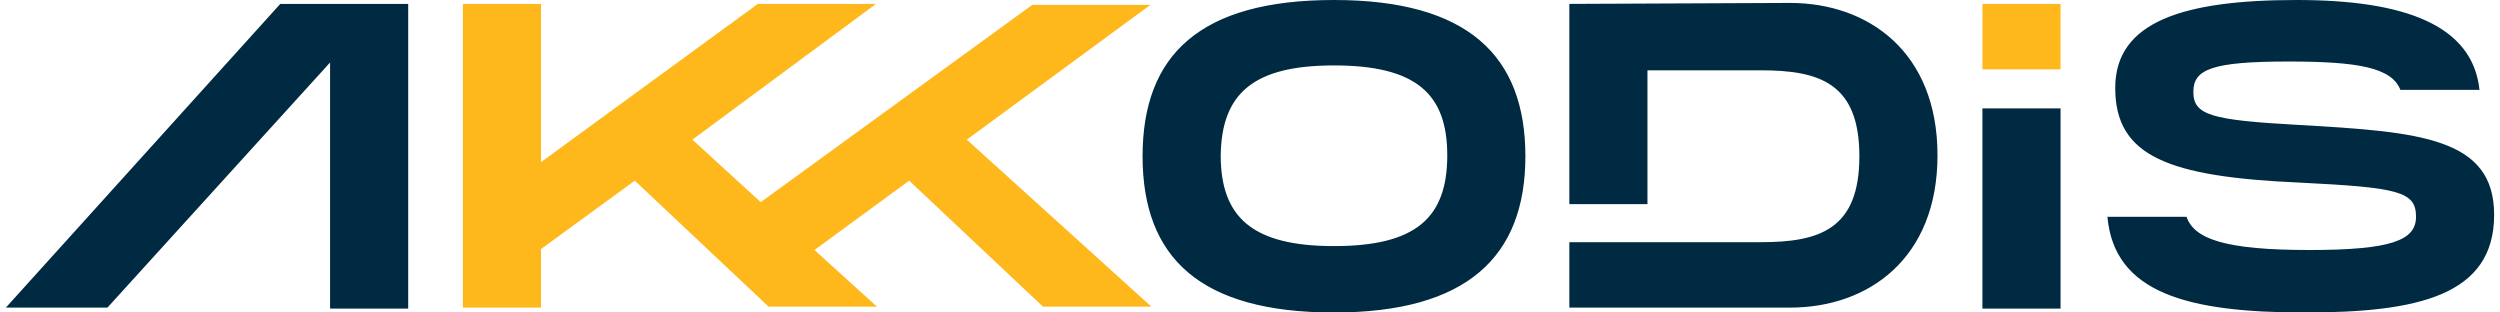
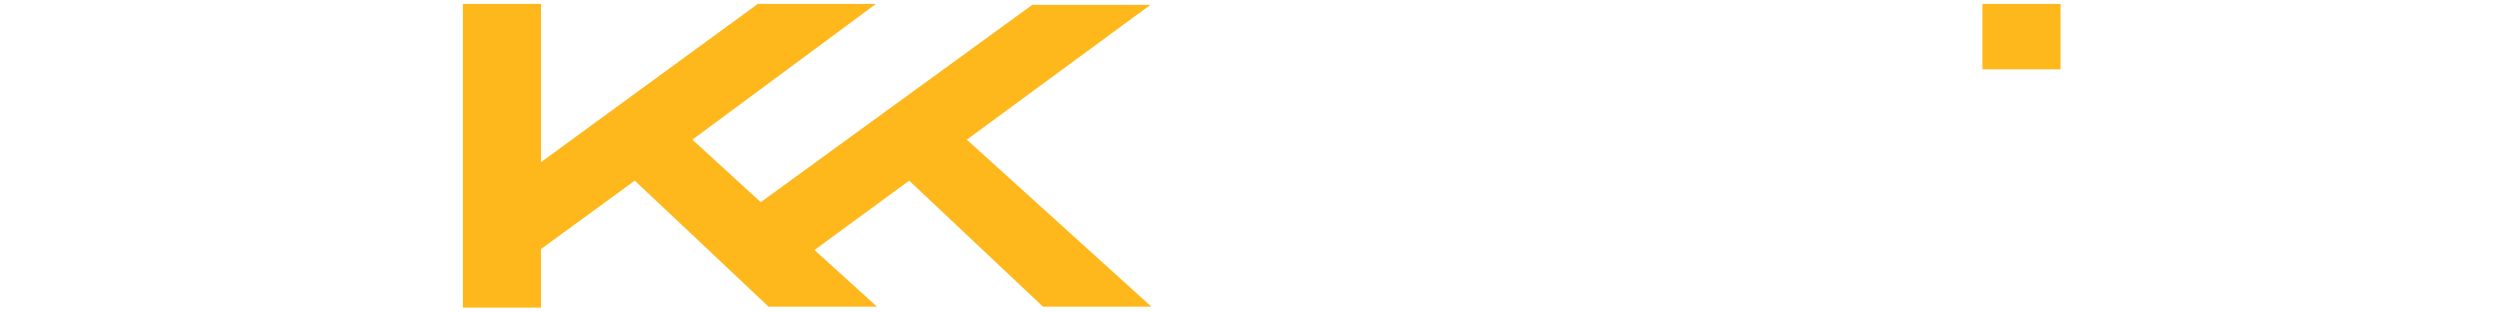
<svg xmlns="http://www.w3.org/2000/svg" id="Layer_1" x="0px" y="0px" viewBox="0 0 256 32" style="enable-background:new 0 0 256 32;" xml:space="preserve">
  <style type="text/css">	.st0{fill:#FFB81C;}	.st1{fill:#002A41;}</style>
  <g>
    <path id="path138" class="st0" d="M47.4,0.4v31.1h8v-6l9.6-7l13.7,12.9h11.1l-6.4-5.8l9.7-7.1l13.7,12.9h11.1L99,14.3l18.8-13.8  h-12.1L77.9,20.7l-7-6.4L89.7,0.4H77.6L55.4,16.6V0.4H47.4z M203,0.4v6.7h8V0.4H203z" />
-     <path id="path150" class="st1" d="M136.6,0c-13.7,0-19.6,5.6-19.6,16c0,10.4,5.9,16,19.6,16c13.6,0,19.6-5.7,19.6-16  C156.2,5.7,150.3,0,136.6,0z M235.2,0c-11.6,0-18.6,2.2-18.6,9c0,7,5.4,9.1,18.9,9.7c10.1,0.5,11.9,0.9,11.9,3.5  c0,2.4-2.5,3.4-10.9,3.4c-8.6,0-11.8-1.1-12.6-3.4h-8.1C216.5,30,224,32,236,32c11.5,0,19.4-1.7,19.4-10c0-7.9-7.6-8.5-19.9-9.2  c-9.1-0.5-10.9-1-10.9-3.4c0-2.3,1.9-3.1,9.7-3.1c7.1,0,10.6,0.6,11.5,2.9h8.1C253.2,2.6,246.3,0,235.2,0z M28.7,0.4L0.6,31.5  l10.4,0L33.8,6.4v25.2h8V0.4L28.7,0.4z M160.7,0.4v20.5h8V7.2h11.6c6,0,10.1,1.3,10.1,8.8s-4.1,8.8-10.1,8.8h-19.6v6.7h22.6  c8,0,15.1-5,15.1-15.6s-7.1-15.6-15.1-15.6L160.7,0.4z M136.6,6.7c8.4,0,11.6,2.9,11.6,9.2c0,6.4-3.2,9.3-11.6,9.3  c-8.3,0-11.6-2.9-11.6-9.3C125.1,9.6,128.3,6.7,136.6,6.7z M203,11.1v20.5h8V11.1H203z" />
  </g>
</svg>